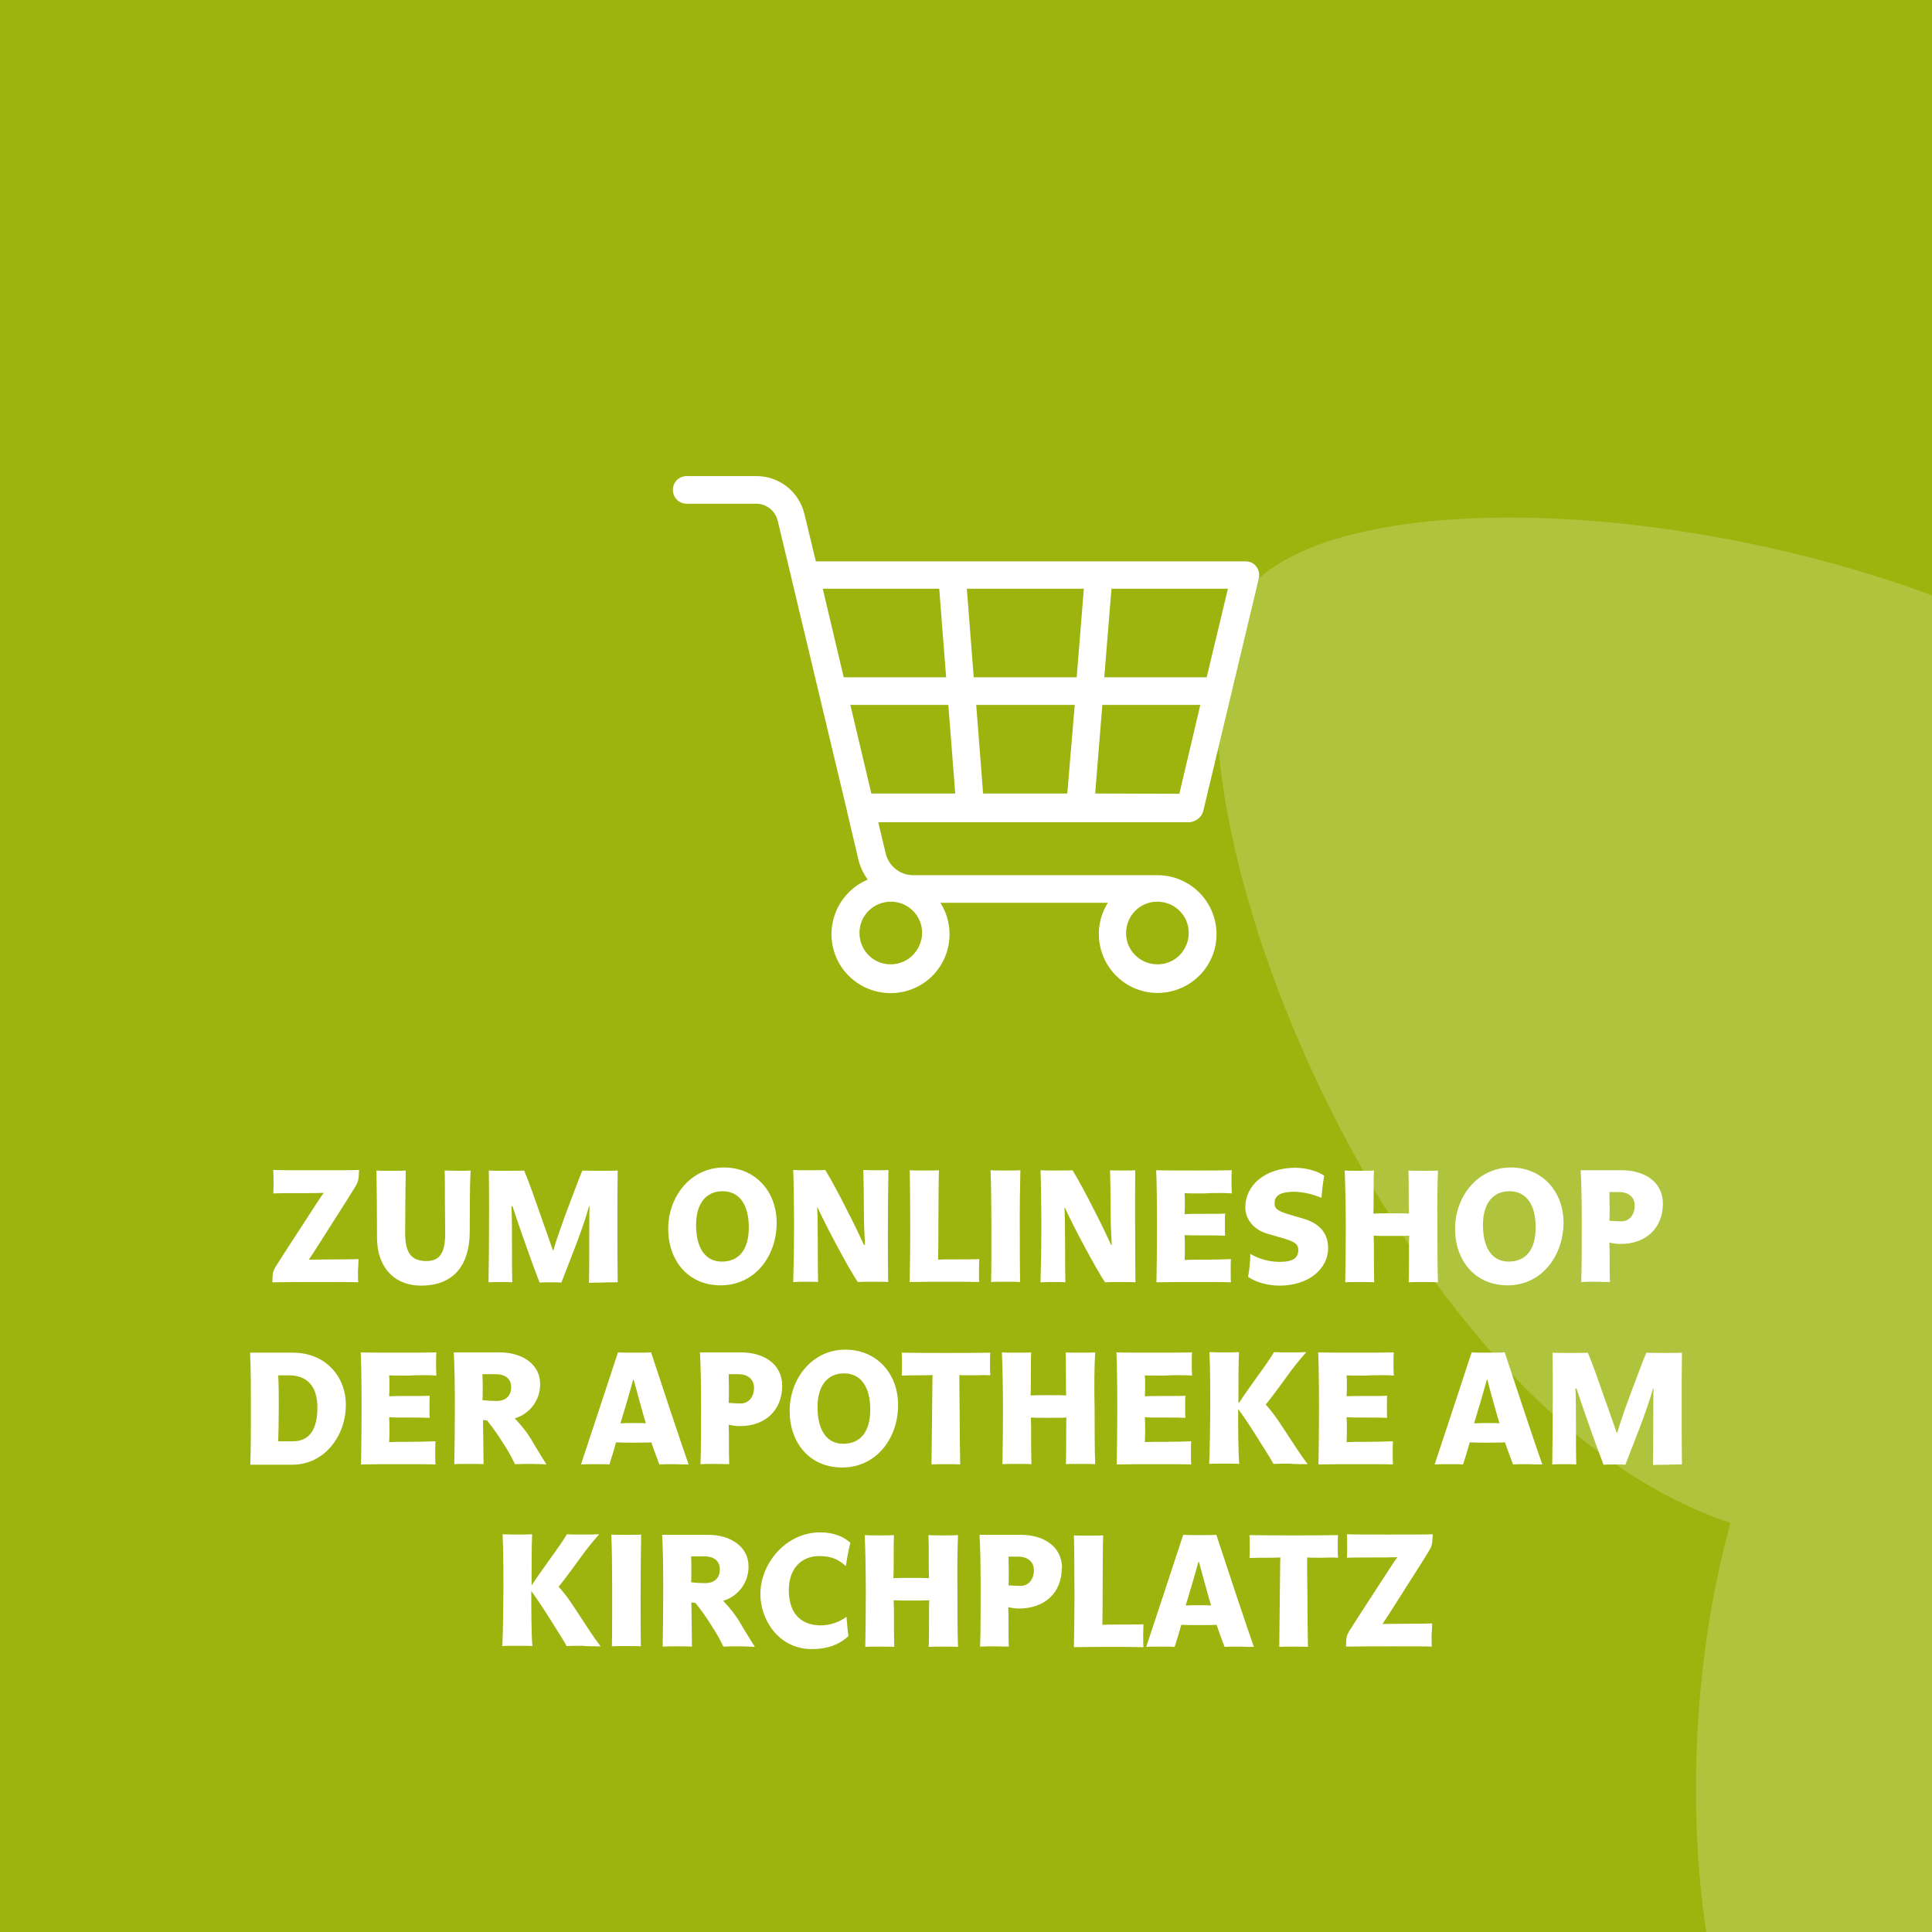
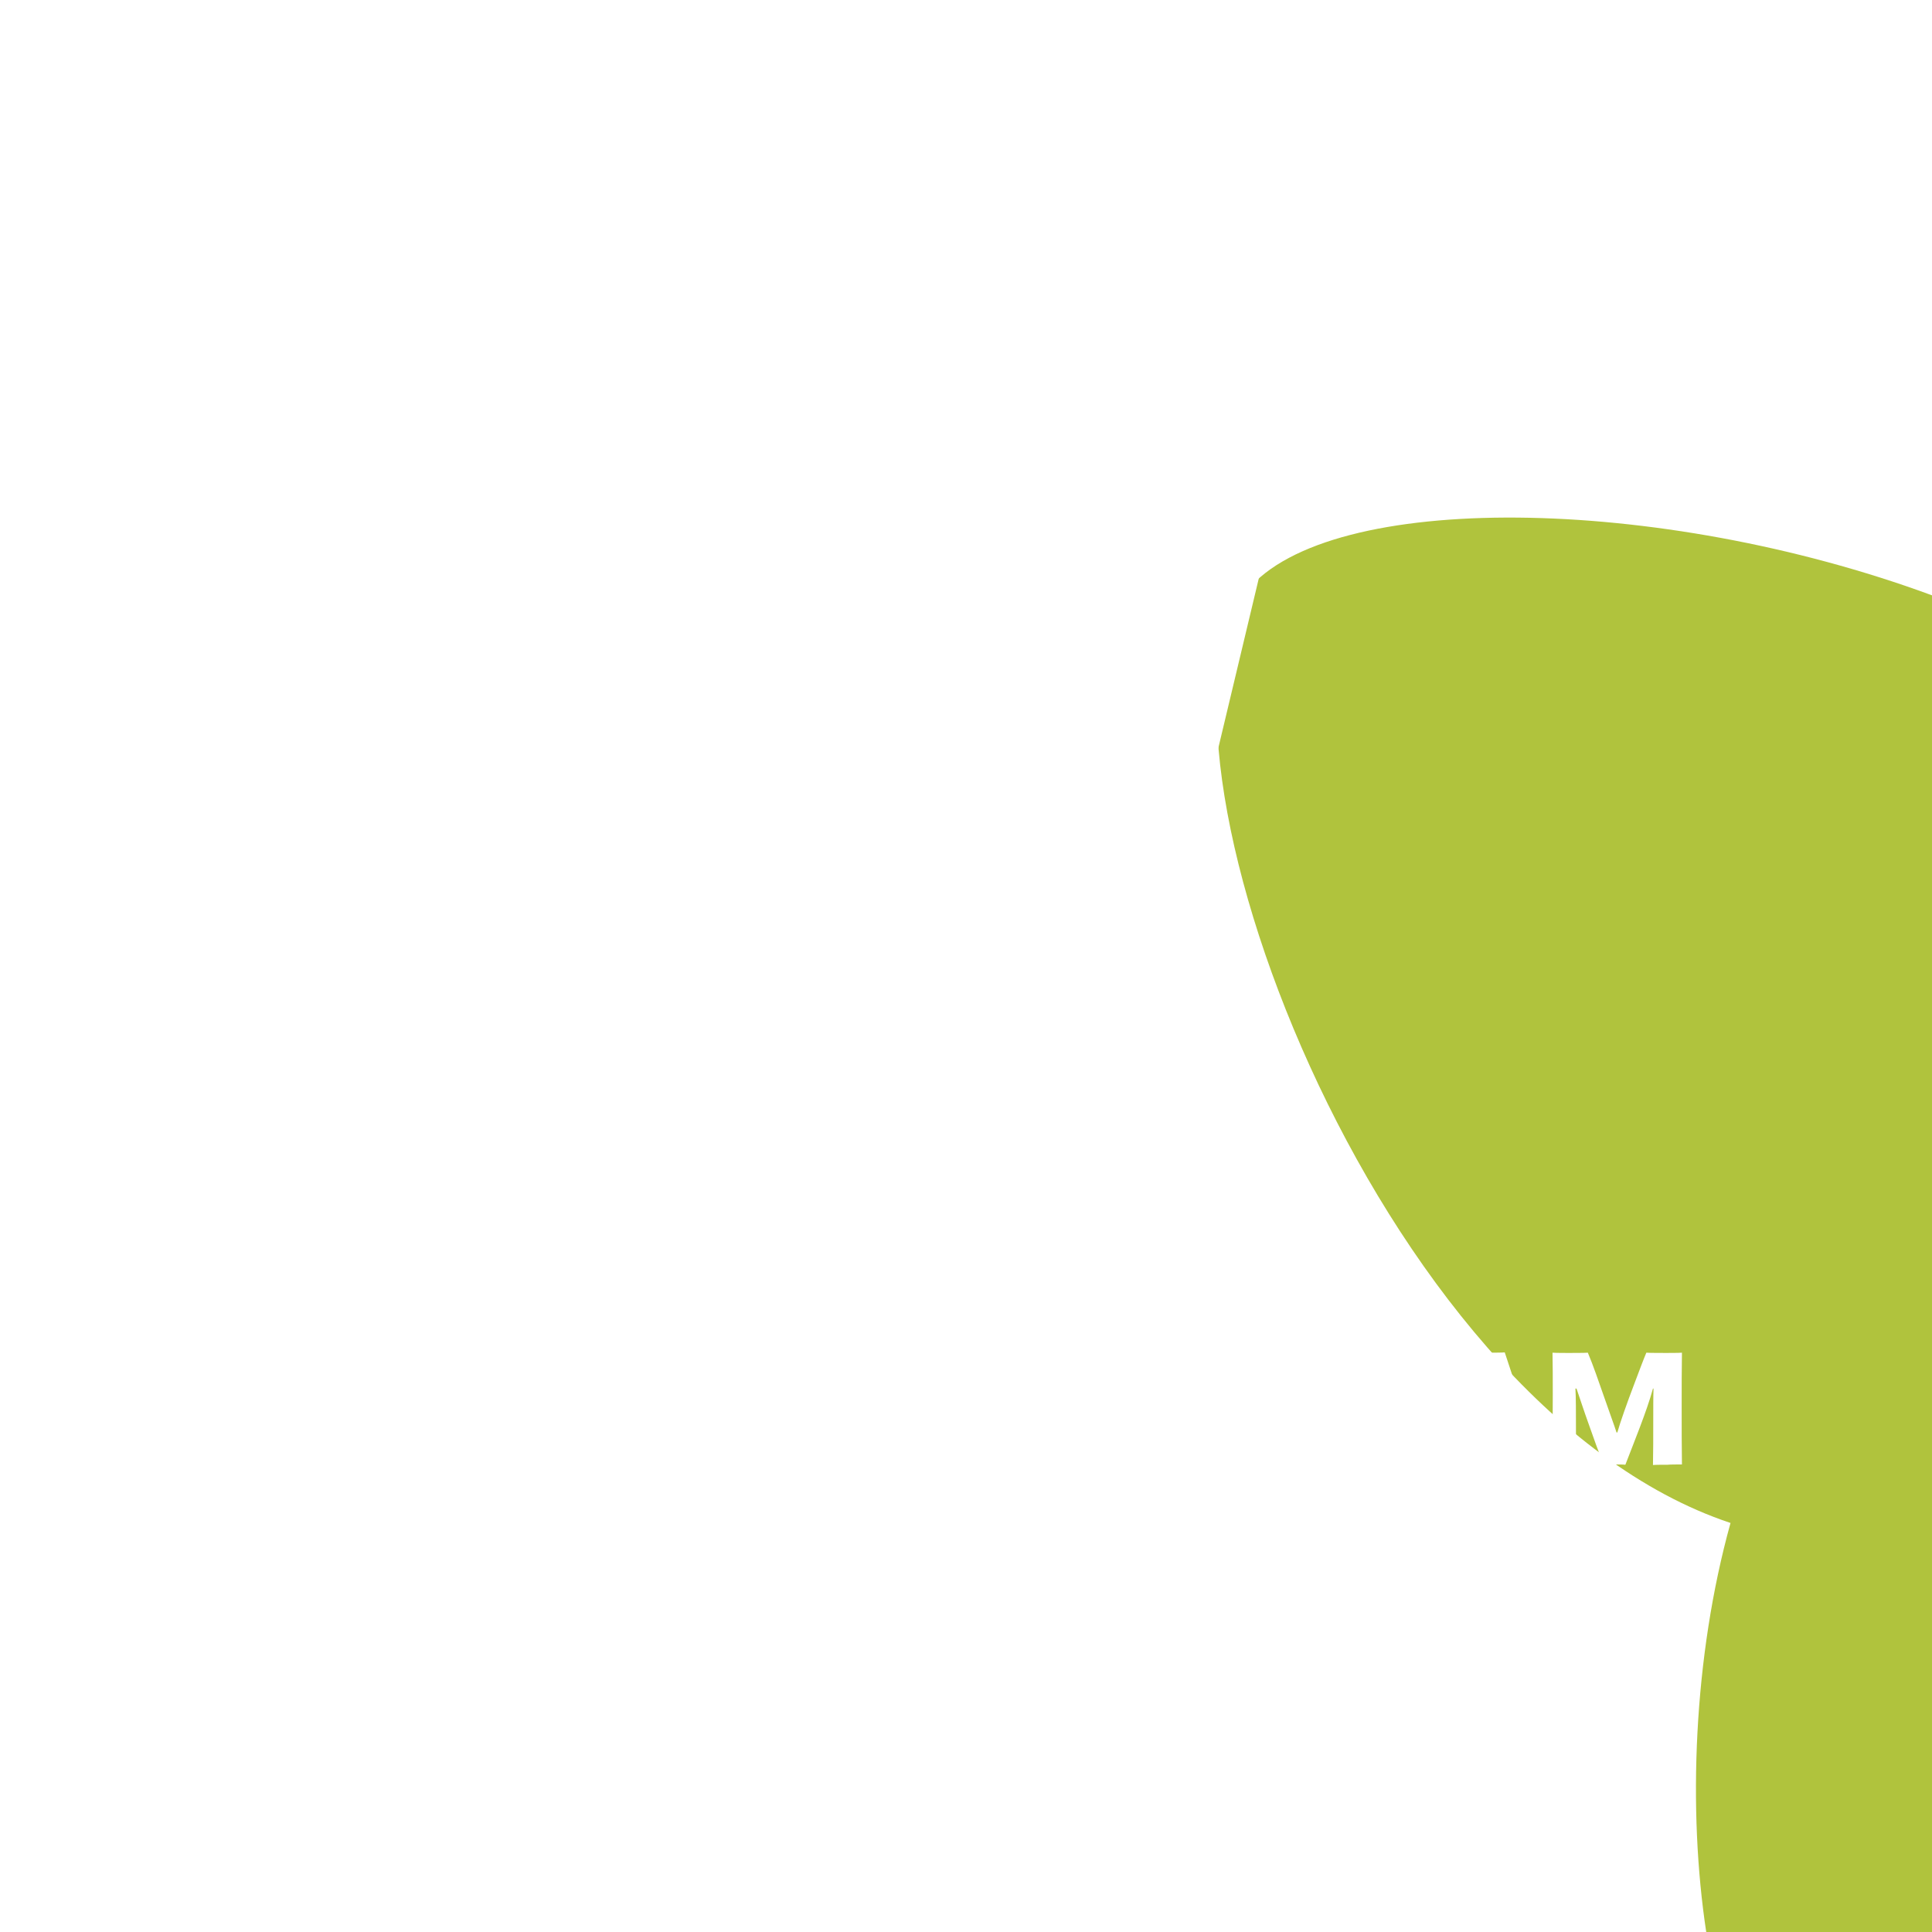
<svg xmlns="http://www.w3.org/2000/svg" version="1.1" id="Ebene_1" x="0px" y="0px" viewBox="0 0 700 700" style="enable-background:new 0 0 700 700;" xml:space="preserve">
  <style type="text/css">
	.st0{fill:#9CB40D;}
	.st1{fill:#B0C33D;}
	.st2{fill:#FFFFFF;}
</style>
-   <rect class="st0" width="700" height="700" />
  <path class="st1" d="M700,215.7c-99.3-36.6-218.3-37.9-248.1-1.8c-43.2,52.5,45.4,294.7,175.1,337.9  c-13.5,48.6-15.5,104.2-8.8,148.2H700V215.7z" />
  <g>
    <g>
      <path class="st2" d="M518.9,588.2c-3,0.1-5,0.1-8.2,0.1c-2,0-8.3,0.1-9.8,0.1c2.3-3.4,5.6-8.7,9.3-14.5c3.2-5,6-9.4,7.5-11.9    c1-1.7,1.3-2.3,1.4-6.1c-1.7,0.1-9.1,0.1-16.4,0.1c-5.1,0-13.3,0-14.7-0.1c0.1,1.1,0.1,2.6,0.1,4.5s0,2.7-0.1,4    c1.9-0.1,4.1-0.1,10.4-0.1c2.3,0,5.6,0,7.9-0.1c-1.1,1.4-4.4,6.6-8.3,12.6c-2.5,3.8-7.3,11.2-9.3,14.4c-0.2,0.4-0.4,0.9-0.6,1.3    c-0.2,0.7-0.4,1.1-0.4,4.1c4.6-0.1,10.4-0.1,16.5-0.1c6.8,0,13.1,0,14.6,0.1c-0.1-0.8-0.1-2.3-0.1-4.3    C518.8,591.3,518.9,589.2,518.9,588.2 M484.8,564.4c-0.1-1.3-0.1-2.6-0.1-3.8c0-1.7,0-3.8,0.1-4.4c-4.8,0.1-11.6,0.1-16.1,0.1    s-11,0-16-0.1c0.1,1,0.1,2.9,0.1,4.3c0,0.7,0,3.2-0.1,4c1.9-0.1,4.3-0.1,6.1-0.1s3.8,0,5.1-0.1c-0.1,1.1-0.1,7.7-0.2,14.7    c-0.1,8.2-0.2,16.8-0.2,17.7c0.8-0.1,4.2-0.1,5.2-0.1c1.3,0,4.1,0,5.2,0.1c-0.1-5.3-0.2-12.4-0.2-18.7c-0.1-6.8-0.1-12.8-0.1-13.7    c1,0.1,3.4,0.1,5.7,0.1C481.2,564.3,483.4,564.3,484.8,564.4 M438.8,581.7c-1-0.1-3.1-0.1-4.3-0.1c-1.4,0-3.5,0-4.9,0.1    c1.3-4.2,3.7-12.4,4.6-15.8h0.2C435.3,569.2,438.2,579.9,438.8,581.7 M454.3,596.7c-2.4-6.7-10.9-32.3-13.6-40.6    c-1,0.1-4.8,0.1-5.8,0.1s-4.9,0-6.2-0.1c-2.7,8.3-11.2,33.9-13.4,40.6c0.9-0.1,4.1-0.1,5-0.1s4.4,0,5.3,0.1c0.9-2.7,1.7-5.5,2.4-8    c1.9,0.1,4.3,0.1,5.8,0.1c1.3,0,5.7,0,7-0.1c0.7,2.2,2,5.6,2.9,8c0.7-0.1,4.7-0.1,6.1-0.1C450.7,596.7,453.4,596.7,454.3,596.7     M414.3,596.8c-0.1-0.7-0.1-2.7-0.1-4.1s0.1-3.5,0.1-4.2c-1.7,0.1-5.3,0.1-7.9,0.1c-4.6,0-5.3,0-7,0.1c0.1-5.5,0.1-7.5,0.1-12.5    c0-8.3,0.1-17.8,0.2-19.9c-0.9,0.1-4.8,0.1-5.6,0.1s-4,0-5-0.1c0.1,2.4,0.2,14.8,0.2,22.4c0,4.4-0.1,13.3-0.2,18.1    c4.3-0.1,9.7-0.1,14.3-0.1C406.4,596.7,411.3,596.7,414.3,596.8 M368.8,564c4,0,5.8,2.2,5.8,5c0,2.9-1.7,5.6-4.8,5.6    c-1.5,0-2.9-0.1-4.4-0.2c0.1-1.1,0.1-3.5,0.1-5s-0.1-4-0.1-5.4H368.8z M384.8,568.2c0-8-6.8-12.1-14.9-12.1h-15    c0.3,4.3,0.4,12.7,0.4,19.3c0,9.1,0,15.5-0.2,21.2c1.4-0.1,4.2-0.1,5-0.1c1.3,0,4.7,0.1,5.4,0.1c-0.1-3.2-0.1-5.3-0.1-8.5    c0-2.6,0-3.4-0.1-5.8c1.3,0.3,2.6,0.5,3.9,0.5c9.5,0,15.5-5.9,15.5-14.6 M347.1,556.2c-0.9,0.1-4.4,0.1-5.2,0.1s-4.6,0-5.5-0.1    c0.1,2.7,0.1,4.1,0.1,6.7c0,3.9,0,7.2,0.1,8.9c-1.4-0.1-3.1-0.1-6.4-0.1c-3.5,0-4.5,0-6.5,0.1c0.1-1.8,0.1-5.3,0.1-9.4    c0-1.3,0-4.4,0.1-6.2c-1,0.1-4.6,0.1-5.6,0.1s-4.1,0-5-0.1c0.2,4.2,0.4,12.8,0.4,20.5c0,7.9-0.1,15.5-0.2,20    c0.8-0.1,4.4-0.1,5.2-0.1s4.6,0,5.3,0.1c-0.1-3.5-0.1-6.1-0.1-9.9c0-3.5,0-4.2-0.1-7c1.2,0.1,2.9,0.1,6.5,0.1c3.7,0,5.1,0,6.4-0.1    c-0.1,1-0.1,3.3-0.1,7c0,4.3,0,6.1-0.1,9.9c0.8-0.1,4.5-0.1,5.2-0.1s4.2,0,5.4,0.1c-0.2-5.8-0.2-13.1-0.2-20    C346.8,568.7,346.9,561.3,347.1,556.2 M308.1,559c-2-2-5.8-3.8-10.9-3.8c-12.4,0-21.7,11.2-21.7,22.4c0,9,6.4,19.9,18.7,19.9    c5.6,0,10-1.7,13.2-4.7c-0.3-1.6-0.5-5-0.7-7c-2.7,2-6,3.1-9.4,3.1c-5.8,0-11.5-3.1-11.5-12.8c0-7.4,4.2-12.3,11-12.3    c4.6,0,7.1,1.3,9.5,3.5h0.2C306.9,564.5,307.4,561.8,308.1,559 M255.2,563.9c4,0,5.6,2.1,5.6,4.7c0,3.2-2,5-5.3,5    c-1.7,0-3.4-0.1-5.1-0.3c0.1-1,0.1-3.1,0.1-4.3s0-3.5-0.1-5.1L255.2,563.9z M273.5,596.7c-1.6-2.6-3.1-4.9-4.9-8    c-1.8-3.2-4.1-6.1-6.6-8.7c5.5-1.6,9.3-6.7,9.2-12.5c0-7.3-6.8-11.4-14.5-11.4h-16.8c0.3,4.3,0.4,12.7,0.4,19.3    c0,9.1-0.1,15.5-0.2,21.2c1.1-0.1,4.7-0.1,5.6-0.1c1.3,0,4.2,0,5,0.1c-0.1-5.5-0.1-12.7-0.2-16c0.5,0,1,0.1,1.5,0.2    c2.1,2.6,4,5.3,5.8,8.2c1.6,2.4,3,4.9,4.3,7.6c1.7-0.1,4.9-0.1,6.1-0.1S272.4,596.6,273.5,596.7 M232.3,556    c-0.9,0.1-3.8,0.1-5.3,0.1c-1.3,0-4.4,0-5.5-0.1c0.2,5.1,0.3,12.2,0.3,20s0,16.3-0.1,20.5c0.7-0.1,4.3-0.1,5.2-0.1    c1.3,0,4.6,0,5.3,0.1c-0.1-4.3-0.1-10-0.1-17.6C232.1,571.9,232.2,559.8,232.3,556 M217.6,596.5c-2.9-3.8-4.7-6.8-9.6-14.2    c-1.7-2.6-3.5-5.1-5.6-7.4c1.4-1.7,3.7-4.7,7.6-10.1c2.2-3.1,4.6-6.1,7.1-8.9c-1.7,0.1-4.6,0.1-6.8,0.1c-1.3,0-3,0-4.9-0.1    c-1.4,2.3-3.1,4.8-6.3,9.2c-2.6,3.7-4.6,6.4-6.4,9.2h-0.1c0-7.6,0-14,0.2-18.4c-1.6,0.1-4,0.1-4.9,0.1s-4.1,0-5.8-0.1    c0.3,5.3,0.3,16.7,0.3,19.7c0,4.1-0.2,18-0.4,20.8c1-0.1,4.7-0.1,5.8-0.1s4.1,0,5.1,0.1c-0.4-4.1-0.4-14.2-0.4-19.9    c1.6,2.2,3.4,4.7,6.4,9.5c4,6.4,5.3,8.3,6.4,10.4c1.9-0.1,4-0.1,5.7-0.1C212.2,596.5,216.1,596.5,217.6,596.5" />
      <path class="st2" d="M609.4,530.6c-0.1-5.3-0.1-14-0.1-20.8c0-7.7,0-13.9,0.1-19.7c-0.9,0.1-4.7,0.1-5.7,0.1c-1.1,0-6.4,0-7.2-0.1    c-1.1,2.6-2.7,6.9-4.4,11.4c-2.6,6.8-5.2,14.2-6.1,17.5h-0.3c-0.8-2.5-2.4-6.8-4.2-12c-2.2-6.3-4.4-12.7-6.2-16.9    c-0.9,0.1-5.9,0.1-7,0.1s-4.6,0-5.8-0.1c0.1,4,0.1,9.5,0.1,15.1c0,12.8-0.1,17.8-0.2,25.4c0.9-0.1,4-0.1,4.8-0.1s3.3,0,3.9,0.1    c-0.1-3.5-0.1-8.4-0.1-12.7c0-5.6,0-11.9-0.2-14.8h0.4c1.4,4.1,2.9,8.7,4.6,13.4c1.7,4.9,3.5,9.8,5.2,14.2    c1.1-0.1,4.2-0.1,4.7-0.1s2.4,0,3.2,0.1c1.6-4.2,3.5-8.9,5.3-13.7s3.5-9.5,4.7-13.9h0.2c-0.1,2.6-0.1,7.3-0.1,12.1    c0,5.4,0,11.2-0.1,15.6c0.9-0.1,4.4-0.1,5.3-0.1C605.1,530.6,607.7,530.6,609.4,530.6 M543.3,515.7c-1-0.1-3.1-0.1-4.3-0.1    c-1.4,0-3.5,0-4.9,0.1c1.3-4.2,3.7-12.4,4.6-15.8h0.2C539.7,503.2,542.7,513.9,543.3,515.7 M558.8,530.6    c-2.4-6.7-10.9-32.3-13.6-40.6c-1,0.1-4.8,0.1-5.8,0.1s-4.9,0-6.2-0.1c-2.7,8.3-11.2,33.9-13.4,40.6c0.9-0.1,4.2-0.1,5-0.1    s4.4,0,5.3,0.1c0.9-2.7,1.7-5.5,2.4-8c1.9,0.1,4.3,0.1,5.8,0.1c1.3,0,5.7,0,7-0.1c0.7,2.2,2,5.6,2.9,8c0.7-0.1,4.7-0.1,6.1-0.1    C555.2,530.6,557.9,530.6,558.8,530.6 M505,498.4c-0.1-1.2-0.1-3.5-0.1-4.7c0-0.9,0-3,0.1-3.7c-3.8,0.1-8.6,0.1-12.2,0.1    c-4.4,0-12.8,0-15.2-0.1c0.2,4.1,0.3,11.3,0.3,20.7c0,7.8-0.1,14.8-0.2,19.9c3.7-0.1,9.8-0.1,14.2-0.1c4.5,0,10.6,0,12.8,0.1    c-0.1-0.9-0.1-3.3-0.1-4.3c0-0.8,0-3.4,0.1-4.1c-2.5,0.1-5.9,0.2-9.1,0.2c-4.1,0-5.5,0-7.7,0.1c0.1-1.3,0.1-3.2,0.1-4.6    c0-2,0-2.2-0.1-4.4c1.7,0.1,2.4,0.1,6.1,0.1c3.2,0,6.4,0,8.6,0.1c-0.1-0.5-0.1-3.1-0.1-4s0-3.2,0.1-4c-1.1,0.1-4.2,0.1-8.2,0.1    c-3.1,0-4.6,0-6.5,0.1c0.1-1.7,0.1-2.9,0.1-4.3s0-1.8-0.1-3.3c0.9,0.1,2.5,0.1,7,0.1C497.6,498.2,503.2,498.2,505,498.4     M473.8,530.5c-2.9-3.8-4.7-6.8-9.6-14.2c-1.7-2.6-3.5-5.1-5.6-7.4c1.4-1.7,3.7-4.7,7.6-10.1c2.2-3.1,4.6-6.1,7.1-8.9    c-1.7,0.1-4.6,0.1-6.8,0.1c-1.3,0-3,0-4.9-0.1c-1.4,2.3-3.1,4.8-6.3,9.2c-2.6,3.7-4.6,6.4-6.4,9.2h-0.2c0-7.6,0-14,0.2-18.4    c-1.6,0.1-4,0.1-4.9,0.1s-4.1,0-5.8-0.1c0.3,5.3,0.3,16.7,0.3,19.7c0,4.1-0.2,18-0.4,20.8c1-0.1,4.7-0.1,5.8-0.1s4.1,0,5.1,0.1    c-0.4-4.1-0.4-14.2-0.4-19.9c1.6,2.2,3.4,4.7,6.4,9.5c4,6.4,5.3,8.3,6.4,10.4c1.9-0.1,4-0.1,5.7-0.1    C468.4,530.5,472.3,530.5,473.8,530.5 M431.9,498.4c-0.1-1.2-0.1-3.5-0.1-4.7c0-0.9,0-3,0.1-3.7c-3.8,0.1-8.6,0.1-12.2,0.1    c-4.4,0-12.8,0-15.2-0.1c0.2,4.1,0.3,11.3,0.3,20.7c0,7.8-0.1,14.8-0.2,19.9c3.7-0.1,9.8-0.1,14.2-0.1c4.5,0,10.6,0,12.8,0.1    c-0.1-0.9-0.1-3.3-0.1-4.3c0-0.8,0-3.4,0.1-4.1c-2.5,0.1-5.9,0.2-9.1,0.2c-4.1,0-5.5,0-7.7,0.1c0.1-1.3,0.1-3.2,0.1-4.6    c0-2,0-2.2-0.1-4.4c1.7,0.1,2.4,0.1,6.1,0.1c3.2,0,6.4,0,8.6,0.1c-0.1-0.5-0.1-3.1-0.1-4s0-3.2,0.1-4c-1.1,0.1-4.2,0.1-8.2,0.1    c-3.1,0-4.6,0-6.5,0.1c0.1-1.7,0.1-2.9,0.1-4.3s0-1.8-0.1-3.3c0.9,0.1,2.5,0.1,7,0.1C424.5,498.2,430.1,498.2,431.9,498.4     M396.8,490c-0.9,0.1-4.4,0.1-5.2,0.1s-4.6,0-5.5-0.1c0.1,2.7,0.1,4.1,0.1,6.7c0,3.9,0,7.2,0.1,8.9c-1.4-0.1-3.1-0.1-6.4-0.1    c-3.5,0-4.5,0-6.5,0.1c0.1-1.8,0.1-5.3,0.1-9.4c0-1.3,0-4.4,0.1-6.2c-1,0.1-4.6,0.1-5.6,0.1s-4.1,0-5-0.1    c0.2,4.2,0.4,12.8,0.4,20.5c0,7.9-0.1,15.5-0.2,20c0.8-0.1,4.4-0.1,5.2-0.1s4.6,0,5.3,0.1c-0.1-3.5-0.1-6.1-0.1-9.9    c0-3.5,0-4.2-0.1-7c1.2,0.1,2.9,0.1,6.5,0.1c3.7,0,5.2,0,6.4-0.1c-0.1,1-0.1,3.3-0.1,7c0,4.3,0,6.1-0.1,9.9    c0.8-0.1,4.5-0.1,5.2-0.1s4.2,0,5.4,0.1c-0.2-5.8-0.2-13.1-0.2-20C396.4,502.5,396.5,495.1,396.8,490 M358.8,498.3    c-0.1-1.3-0.1-2.6-0.1-3.8c0-1.7,0-3.8,0.1-4.4c-4.8,0.1-11.6,0.1-16.1,0.1s-11,0-16-0.1c0.1,1,0.1,2.9,0.1,4.3c0,0.7,0,3.2-0.1,4    c1.9-0.1,4.3-0.1,6.1-0.1s3.8,0,5.1-0.1c-0.1,1.1-0.1,7.7-0.2,14.7c-0.1,8.2-0.2,16.8-0.2,17.7c0.8-0.1,4.2-0.1,5.2-0.1    c1.3,0,4.1,0,5.2,0.1c-0.1-5.3-0.2-12.4-0.2-18.7c-0.1-6.8-0.1-12.8-0.1-13.7c1,0.1,3.4,0.1,5.7,0.1    C355.2,498.2,357.4,498.2,358.8,498.3 M315.3,510.7c0,8-3.5,12.4-9.8,12.4c-5.8,0-9.3-4.7-9.3-13.3c0-7.7,3.6-12.2,9.6-12.2    C312,497.6,315.3,502.6,315.3,510.7 M325.4,509.1c0-11.6-7.9-20.1-19.1-20.1c-12.2,0-20.2,10.7-20.2,22.2s7.2,20.5,19,20.5    C317.8,531.7,325.4,520.8,325.4,509.1 M267.4,497.9c4,0,5.8,2.2,5.8,5c0,2.9-1.7,5.6-4.8,5.6c-1.5,0-2.9-0.1-4.4-0.2    c0.1-1.1,0.1-3.5,0.1-5s-0.1-4-0.1-5.4L267.4,497.9z M283.4,502.1c0-8-6.8-12.1-14.9-12.1h-14.9c0.3,4.3,0.4,12.7,0.4,19.3    c0,9.1,0,15.5-0.2,21.2c1.4-0.1,4.2-0.1,5-0.1c1.3,0,4.7,0.1,5.4,0.1c-0.1-3.2-0.1-5.3-0.1-8.5c0-2.6,0-3.4-0.1-5.8    c1.3,0.3,2.6,0.5,3.9,0.5C277.4,516.8,283.4,510.8,283.4,502.1 M234,515.7c-1-0.1-3.1-0.1-4.3-0.1c-1.4,0-3.5,0-4.9,0.1    c1.3-4.2,3.7-12.4,4.6-15.8h0.2C230.5,503.2,233.4,513.9,234,515.7 M249.5,530.6c-2.4-6.7-10.9-32.3-13.6-40.6    c-1,0.1-4.8,0.1-5.8,0.1s-4.9,0-6.2-0.1c-2.7,8.3-11.2,33.9-13.4,40.6c0.9-0.1,4.1-0.1,5-0.1s4.4,0,5.3,0.1c0.9-2.7,1.7-5.5,2.4-8    c1.9,0.1,4.3,0.1,5.8,0.1c1.3,0,5.7,0,7-0.1c0.7,2.2,2,5.6,2.9,8c0.7-0.1,4.7-0.1,6.1-0.1C245.9,530.6,248.6,530.6,249.5,530.6     M179.6,497.9c4,0,5.6,2.1,5.6,4.7c0,3.2-2,5-5.3,5c-1.7,0-3.4-0.1-5.1-0.3c0.1-1,0.1-3.1,0.1-4.3s0-3.5-0.1-5.1L179.6,497.9z     M198,530.6c-1.6-2.6-3.1-4.9-4.9-8c-1.8-3.2-4.1-6.1-6.6-8.7c5.5-1.6,9.3-6.7,9.2-12.5c0-7.3-6.8-11.4-14.5-11.4h-16.8    c0.3,4.3,0.4,12.7,0.4,19.3c0,9.1-0.1,15.5-0.2,21.2c1.1-0.1,4.7-0.1,5.6-0.1c1.3,0,4.2,0,5,0.1c-0.1-5.5-0.1-12.7-0.2-16    c0.5,0,1,0.1,1.5,0.2c2.1,2.6,4,5.3,5.8,8.2c1.6,2.4,3,4.9,4.3,7.6c1.7-0.1,4.9-0.1,6.1-0.1S197,530.5,198,530.6 M158.1,498.4    c-0.1-1.2-0.1-3.5-0.1-4.7c0-0.9,0-3,0.1-3.7c-3.8,0.1-8.6,0.1-12.2,0.1c-4.4,0-12.8,0-15.2-0.1c0.2,4.1,0.3,11.3,0.3,20.7    c0,7.8-0.1,14.8-0.2,19.9c3.7-0.1,9.8-0.1,14.2-0.1c4.5,0,10.6,0,12.8,0.1c-0.1-0.9-0.1-3.3-0.1-4.3c0-0.8,0-3.4,0.1-4.1    c-2.5,0.1-5.9,0.2-9.1,0.2c-4.1,0-5.5,0-7.7,0.1c0.1-1.3,0.1-3.2,0.1-4.6c0-2,0-2.2-0.1-4.4c1.7,0.1,2.4,0.1,6.1,0.1    c3.2,0,6.4,0,8.6,0.1c-0.1-0.5-0.1-3.1-0.1-4s0-3.2,0.1-4c-1.1,0.1-4.2,0.1-8.2,0.1c-3.1,0-4.6,0-6.5,0.1c0.1-1.7,0.1-2.9,0.1-4.3    s0-1.8-0.1-3.3c0.9,0.1,2.5,0.1,7,0.1C150.7,498.2,156.3,498.2,158.1,498.4 M115,510c0,8.3-3.2,12.2-8.8,12.2h-5.4    c0.1-2.7,0.2-7.7,0.2-12.3c0-4.3,0-8.3-0.2-11.6h3.8C110.9,498.3,115,501.8,115,510 M125.3,508.9c0-10-7.2-18.8-19.2-18.8H90.6    c0.3,5.7,0.3,12.2,0.3,20c0,8.1,0,14.5-0.2,20.6h15.1C118,530.7,125.4,519.7,125.3,508.9" />
-       <path class="st2" d="M586.5,431.9c4,0,5.8,2.2,5.8,5c0,2.9-1.7,5.6-4.8,5.6c-1.5,0-2.9-0.1-4.4-0.2c0.1-1.1,0.1-3.5,0.1-5    s-0.1-4-0.1-5.4L586.5,431.9z M602.5,436.1c0-8-6.8-12.1-14.9-12.1h-14.9c0.3,4.3,0.4,12.7,0.4,19.3c0,9.1,0,15.5-0.2,21.2    c1.4-0.1,4.2-0.1,5-0.1c1.3,0,4.7,0.1,5.4,0.1c-0.1-3.2-0.1-5.3-0.1-8.5c0-2.6,0-3.4-0.1-5.8c1.3,0.3,2.6,0.5,3.9,0.5    C596.5,450.8,602.5,444.8,602.5,436.1 M556.4,444.7c0,8-3.5,12.4-9.8,12.4c-5.8,0-9.3-4.7-9.3-13.3c0-7.7,3.6-12.2,9.6-12.2    C553.1,431.6,556.4,436.6,556.4,444.7 M566.5,443.1c0-11.6-7.9-20.1-19.1-20.1c-12.2,0-20.2,10.7-20.2,22.2s7.2,20.5,19,20.5    C558.8,465.7,566.4,454.8,566.5,443.1 M521,424.1c-0.9,0.1-4.4,0.1-5.2,0.1s-4.6,0-5.5-0.1c0.1,2.7,0.1,4.1,0.1,6.7    c0,3.9,0,7.2,0.1,8.9c-1.4-0.1-3.1-0.1-6.4-0.1c-3.5,0-4.5,0-6.5,0.1c0.1-1.8,0.1-5.3,0.1-9.4c0-1.3,0-4.4,0.1-6.2    c-1,0.1-4.6,0.1-5.6,0.1s-4.1,0-5-0.1c0.2,4.2,0.4,12.8,0.4,20.5c0,7.9-0.1,15.5-0.2,20c0.8-0.1,4.4-0.1,5.2-0.1s4.6,0,5.3,0.1    c-0.1-3.5-0.1-6.1-0.1-9.9c0-3.5,0-4.2-0.1-7c1.2,0.1,2.9,0.1,6.5,0.1c3.7,0,5.2,0,6.4-0.1c-0.1,1-0.1,3.3-0.1,7    c0,4.3,0,6.1-0.1,9.9c0.8-0.1,4.5-0.1,5.2-0.1s4.2,0,5.4,0.1c-0.2-5.8-0.2-13.1-0.2-20C520.7,436.6,520.8,429.2,521,424.1     M481.2,452.2c0-5.5-3.2-9-9.1-10.7l-5.1-1.5c-4-1.2-5.2-2-5.2-4c0-2.5,1.5-4.2,7.3-4.2c3.3,0.1,6.6,0.9,9.7,2.2    c0.2-2.7,0.5-5.4,1-8c-2.3-1.7-6.7-2.9-10.4-2.9c-11.1,0-18.2,6.4-18.2,14.3c0,4.5,3.2,8.2,8,9.6l5.2,1.5c4.6,1.3,6,2.2,6,4.4    c0,2.9-2,4.3-6.7,4.3c-3.8,0-7.5-1-10.7-2.9c0,2.8-0.3,5.5-0.8,8.3c2.9,2.1,7.4,3.2,11.4,3.2C474.1,465.8,481.2,459.8,481.2,452.2     M446.3,432.4c-0.1-1.2-0.1-3.5-0.1-4.7c0-0.9,0-3,0.1-3.7c-3.8,0.1-8.6,0.1-12.2,0.1c-4.4,0-12.8,0-15.2-0.1    c0.2,4.1,0.3,11.3,0.3,20.7c0,7.8-0.1,14.8-0.2,19.9c3.7-0.1,9.8-0.1,14.2-0.1c4.5,0,10.6,0,12.8,0.1c-0.1-0.9-0.1-3.3-0.1-4.3    c0-0.8,0-3.4,0.1-4.1c-2.5,0.1-5.9,0.2-9.1,0.2c-4.1,0-5.5,0-7.7,0.1c0.1-1.3,0.1-3.2,0.1-4.6c0-2,0-2.2-0.1-4.4    c1.7,0.1,2.4,0.1,6.1,0.1c3.2,0,6.4,0,8.6,0.1c-0.1-0.5-0.1-3.1-0.1-4s0-3.2,0.1-4c-1.1,0.1-4.2,0.1-8.2,0.1c-3.1,0-4.6,0-6.5,0.1    c0.1-1.7,0.1-2.9,0.1-4.3s0-1.8-0.1-3.3c0.9,0.1,2.5,0.1,7,0.1C438.9,432.2,444.5,432.2,446.3,432.4 M411.3,424    c-0.8,0.1-3.1,0.1-3.8,0.1c-0.9,0-4.6,0-5.3-0.1c0.1,2.6,0.2,9.6,0.2,15.4c0,3.8,0.2,7.9,0.4,11.7h-0.2c-1.6-3.5-3.9-8.3-6.4-13.1    c-2.6-5.2-5.4-10.4-7.6-14c-0.6,0.1-5.2,0.1-6,0.1c-1.1,0-4.6,0-5.6-0.1c0.1,1.5,0.3,12.7,0.3,20.3c0,6.5-0.1,13.8-0.3,20.3    c1.4-0.1,4.1-0.1,4.7-0.1c0.8,0,3.6,0,4.3,0.1c-0.1-4.7-0.1-8.1-0.1-14.6c0-5.2-0.1-10.4-0.2-12.4l0.1-0.1c1.3,2.9,4.1,8.5,7,13.9    s6,10.9,7.6,13.2c0.7-0.1,4.7-0.1,5.2-0.1c0.7,0,5,0,5.8,0.1c-0.1-6.9-0.1-10.6-0.1-17C411.2,438.6,411.3,427.7,411.3,424     M369.7,424c-0.9,0.1-3.8,0.1-5.3,0.1c-1.3,0-4.4,0-5.5-0.1c0.2,5.1,0.3,12.2,0.3,20s0,16.3-0.1,20.5c0.7-0.1,4.3-0.1,5.2-0.1    c1.3,0,4.6,0,5.3,0.1c-0.1-4.3-0.1-10-0.1-17.6C369.4,439.9,369.6,427.7,369.7,424 M354.8,464.5c-0.1-0.7-0.1-2.7-0.1-4.1    s0.1-3.5,0.1-4.2c-1.7,0.1-5.3,0.1-7.9,0.1c-4.6,0-5.3,0-7,0.1c0.1-5.5,0.1-7.5,0.1-12.5c0-8.3,0.1-17.8,0.2-19.9    c-0.9,0.1-4.7,0.1-5.6,0.1s-4,0-5-0.1c0.1,2.4,0.2,14.8,0.2,22.4c0,4.4-0.1,13.3-0.2,18.1c4.3-0.1,9.7-0.1,14.3-0.1    C346.8,464.4,351.7,464.4,354.8,464.5 M321.9,423.9c-0.8,0.1-3.1,0.1-3.8,0.1c-0.9,0-4.6,0-5.3-0.1c0.1,2.6,0.2,9.6,0.2,15.4    c0,3.8,0.2,7.9,0.4,11.7H313c-1.6-3.5-3.9-8.3-6.4-13.1c-2.6-5.2-5.4-10.4-7.6-14c-0.6,0.1-5.2,0.1-6,0.1c-1.1,0-4.6,0-5.6-0.1    c0.1,1.5,0.3,12.7,0.3,20.3c0,6.5-0.1,13.8-0.3,20.3c1.4-0.1,4.1-0.1,4.7-0.1c0.8,0,3.6,0,4.3,0.1c-0.1-4.7-0.1-8.1-0.1-14.6    c0-5.2-0.1-10.4-0.2-12.4l0.1-0.1c1.3,2.9,4.1,8.5,7,13.9s6,10.9,7.6,13.2c0.7-0.1,4.7-0.1,5.2-0.1c0.7,0,5,0,5.8,0.1    c-0.1-6.9-0.1-10.6-0.1-17C321.7,438.5,321.8,427.6,321.9,423.9 M271.3,444.7c0,8-3.5,12.4-9.8,12.4c-5.8,0-9.3-4.7-9.3-13.3    c0-7.7,3.6-12.2,9.6-12.2C268,431.6,271.3,436.6,271.3,444.7 M281.4,443.1c0-11.6-7.9-20.1-19.1-20.1c-12.2,0-20.2,10.7-20.2,22.2    s7.2,20.5,19,20.5C273.8,465.7,281.4,454.8,281.4,443.1 M223.8,464.6c-0.1-5.3-0.1-14-0.1-20.8c0-7.7,0-13.9,0.1-19.7    c-0.9,0.1-4.7,0.1-5.6,0.1c-1.1,0-6.4,0-7.2-0.1c-1.1,2.6-2.7,6.9-4.4,11.4c-2.6,6.8-5.2,14.2-6.1,17.5h-0.2    c-0.8-2.5-2.4-6.8-4.2-12c-2.2-6.3-4.4-12.7-6.2-16.9c-0.9,0.1-5.9,0.1-7,0.1s-4.6,0-5.8-0.1c0.1,4,0.1,9.5,0.1,15.1    c0,12.8-0.1,17.8-0.2,25.4c0.9-0.1,4-0.1,4.7-0.1s3.3,0,3.9,0.1c-0.1-3.5-0.1-8.4-0.1-12.7c0-5.6,0-11.9-0.2-14.8h0.4    c1.4,4.1,2.9,8.7,4.6,13.4c1.7,4.9,3.5,9.8,5.2,14.2c1.1-0.1,4.1-0.1,4.7-0.1s2.4,0,3.2,0.1c1.6-4.2,3.5-8.9,5.3-13.7    s3.5-9.5,4.7-13.9h0.2c-0.1,2.6-0.1,7.3-0.1,12.1c0,5.4,0,11.2-0.1,15.6c0.9-0.1,4.4-0.1,5.3-0.1    C219.6,464.6,222.2,464.6,223.8,464.6 M170.5,424.1c-0.8,0.1-3.8,0.1-4.6,0.1c-1,0-4.8-0.1-4.8-0.1c0.1,1.9,0.1,4.6,0.1,11.6    c0,2.9,0.1,6.1,0.1,11.2c0,7.4-2.2,10-6.8,10c-6.2,0-7.7-3.9-7.7-10.4c0-4.9,0.1-16.6,0.2-22.4c-0.7,0.1-4.4,0.1-5.3,0.1    s-4.6,0-5.3-0.1c0.1,5,0.2,17.6,0.2,24.4c0,10.1,5.8,17.3,16,17.3c12.4,0,17.6-8.2,17.6-19.6C170.2,439.3,170.2,429.2,170.5,424.1     M129.9,456.2c-3,0.1-5,0.1-8.2,0.1c-2,0-8.3,0.1-9.8,0.1c2.3-3.4,5.6-8.7,9.3-14.5c3.2-5,6-9.4,7.5-11.9c1-1.7,1.3-2.3,1.4-6.1    c-1.7,0.1-9.1,0.1-16.4,0.1c-5.1,0-13.3,0-14.7-0.1c0.1,1.1,0.1,2.6,0.1,4.5s0,2.7-0.1,4c1.9-0.1,4.1-0.1,10.4-0.1    c2.3,0,5.6,0,7.9-0.1c-1.1,1.4-4.4,6.6-8.3,12.6c-2.5,3.8-7.3,11.2-9.3,14.4c-0.2,0.4-0.4,0.9-0.6,1.3c-0.2,0.7-0.4,1.1-0.4,4.1    c4.6-0.1,10.4-0.1,16.5-0.1c6.8,0,13.1,0,14.6,0.1c-0.1-0.8-0.1-2.3-0.1-4.3C129.8,459.3,129.9,457.2,129.9,456.2" />
    </g>
  </g>
  <g>
    <g>
      <path class="st2" d="M436,293.7l20.1-84.2c0.6-2.7-1-5.4-3.7-6c-0.4-0.1-0.8-0.1-1.2-0.1H295.6l-4.1-17c-1.9-8.2-9.2-14-17.6-13.9    h-25.1c-2.8,0-5,2.2-5,5s2.2,5,5,5h25.1c3.8,0,7.1,2.6,7.9,6.3l5,20.8c0,0,0,0,0,0.1l20.1,84.2v0.1l4.1,17.4    c0.6,2.6,1.8,5.1,3.4,7.3c-10.9,4.6-16,17.1-11.5,28c4.6,10.9,17.1,16,28,11.5c10.9-4.5,16-17,11.5-27.9c-0.5-1.1-1-2.2-1.7-3.2    h60.7c-6.3,10-3.2,23.1,6.7,29.4c10,6.3,23.1,3.2,29.4-6.7c6.3-10,3.2-23.1-6.7-29.4c-3.4-2.1-7.3-3.3-11.3-3.3h-88.6    c-4.8,0-8.9-3.3-10-7.9l-2.7-11.3h113C433.4,297.6,435.5,296,436,293.7z M402.7,213.3h42.2l-7.7,32.1h-37.1L402.7,213.3z     M340.3,213.3l2.5,32.1h-37.1l-7.6-32.1L340.3,213.3z M322.7,349.4c-6.3,0-11.3-5.1-11.3-11.4s5.1-11.3,11.4-11.3    c6.2,0,11.3,5,11.3,11.3C334,344.3,329,349.4,322.7,349.4C322.7,349.4,322.7,349.4,322.7,349.4L322.7,349.4z M430.7,338    c0,6.3-5,11.4-11.3,11.4s-11.4-5-11.4-11.3s5-11.4,11.3-11.4c0,0,0,0,0,0l0,0C425.6,326.7,430.7,331.7,430.7,338z M315.7,287.5    l-7.6-32.1h35.5l2.5,32.1H315.7z M386.7,287.5h-30.5l-2.5-32.1h35.7L386.7,287.5z M390.1,245.4h-37.3l-2.5-32.1h42.4L390.1,245.4z     M396.8,287.5l2.6-32.1h35.5l-7.6,32.2L396.8,287.5z" />
    </g>
  </g>
</svg>